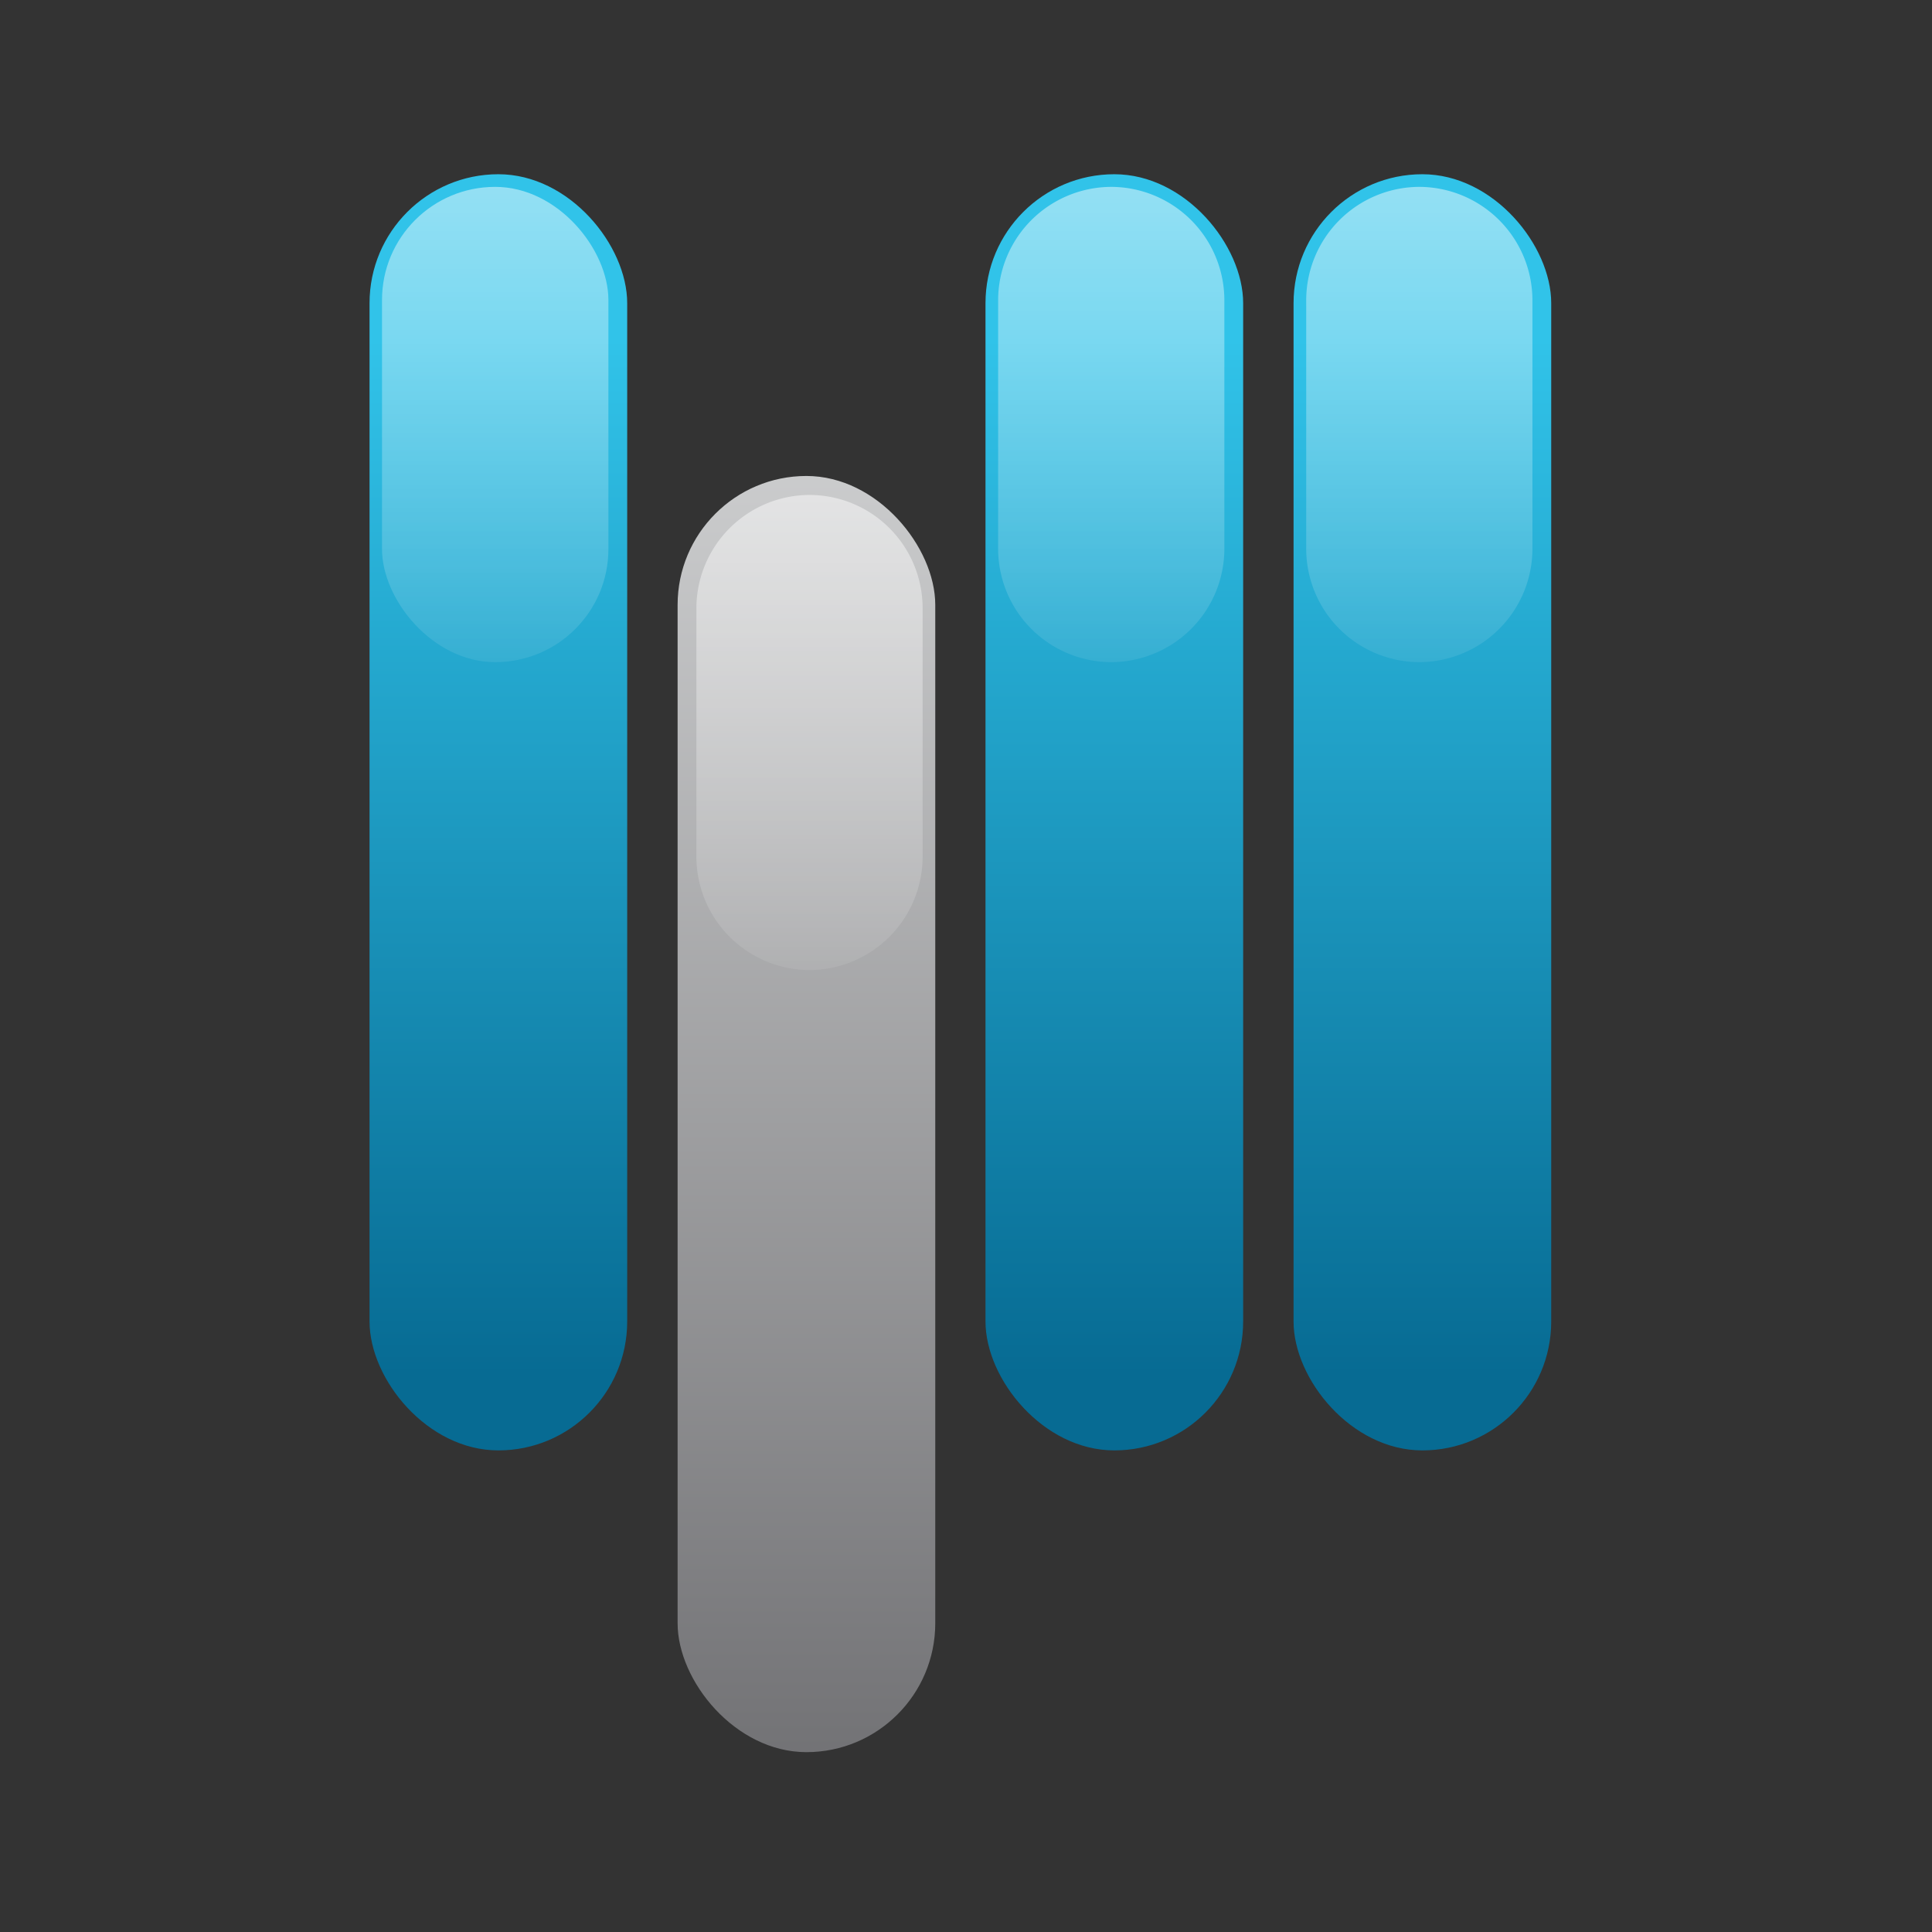
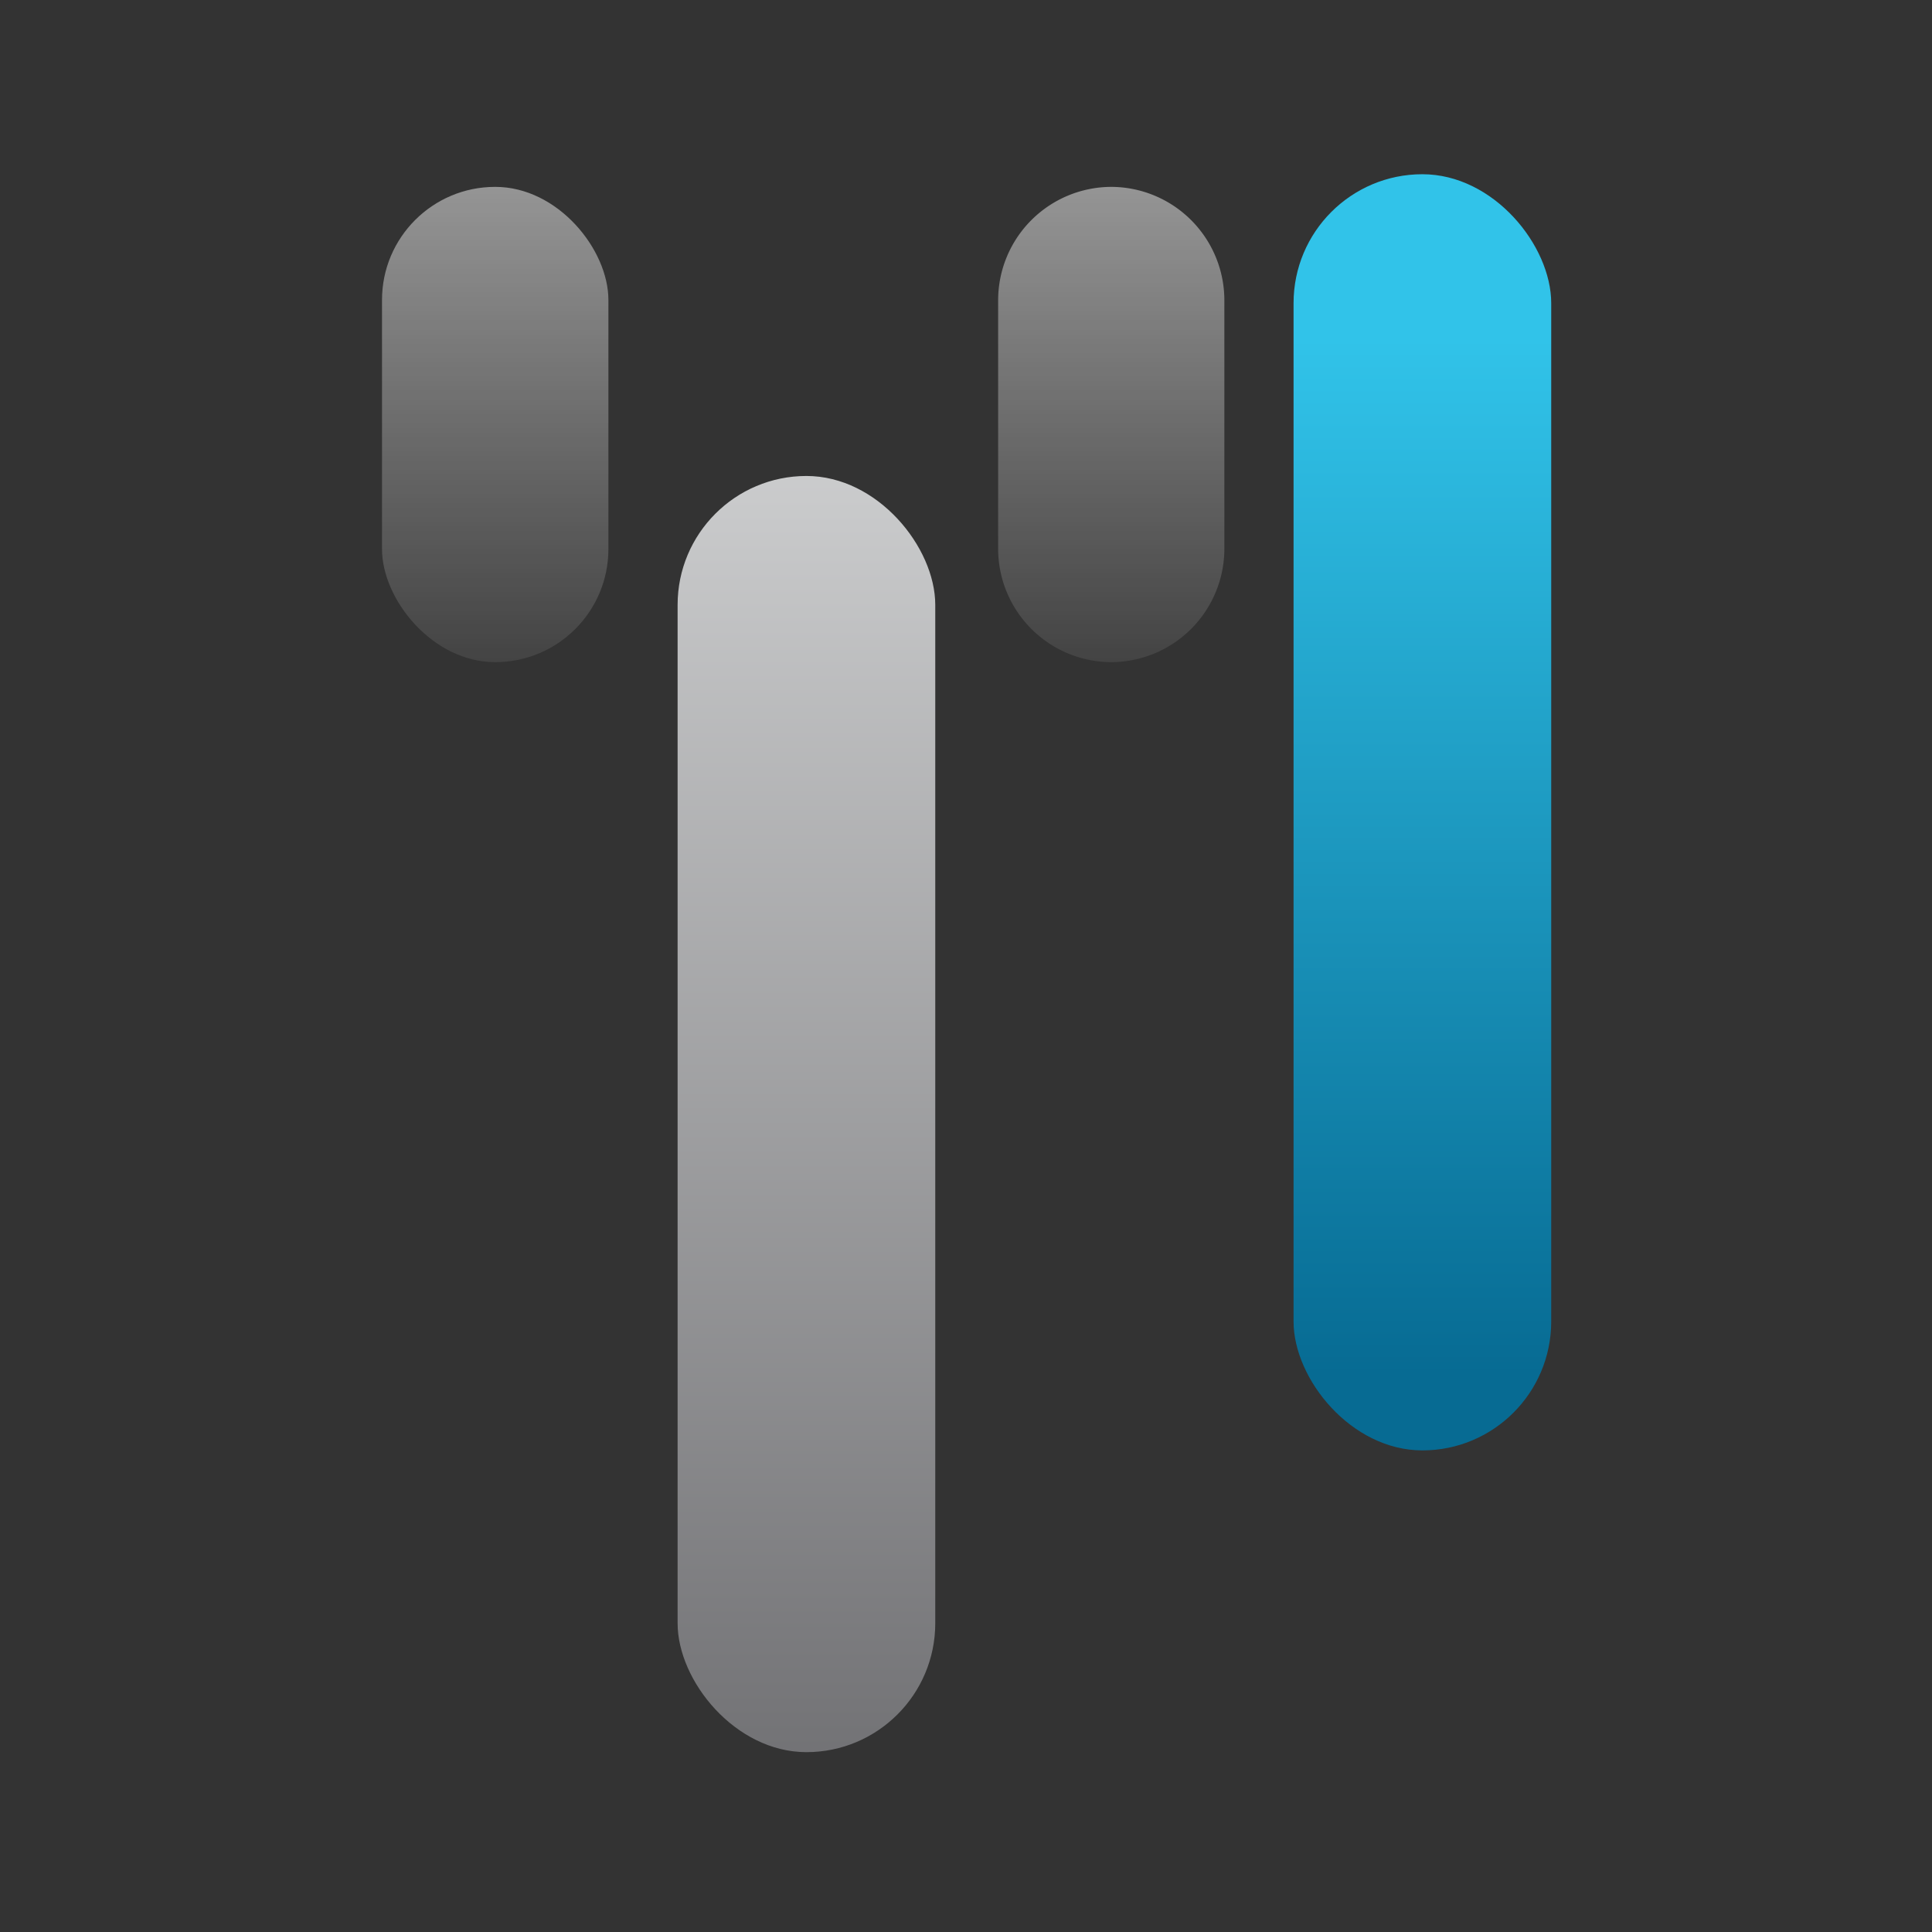
<svg xmlns="http://www.w3.org/2000/svg" xmlns:xlink="http://www.w3.org/1999/xlink" id="Layer_1" data-name="Layer 1" viewBox="0 0 110 110">
  <rect x="0" y="0" width="110" height="110" fill="#333333" stroke="none" />
  <defs>
    <style>.cls-1{fill:url(#linear-gradient);}.cls-2{fill:url(#linear-gradient-2);}.cls-3{fill:url(#linear-gradient-3);}.cls-4{fill:url(#linear-gradient-4);}.cls-5,.cls-6,.cls-7,.cls-8{opacity:0.54;}.cls-5{fill:url(#linear-gradient-5);}.cls-6{fill:url(#linear-gradient-6);}.cls-7{fill:url(#linear-gradient-7);}.cls-8{fill:url(#linear-gradient-8);}</style>
    <linearGradient id="linear-gradient" x1="28.37" y1="78.28" x2="28.37" y2="19.22" gradientUnits="userSpaceOnUse">
      <stop offset="0" stop-color="#076b93" />
      <stop offset="1" stop-color="#31c3e9" />
    </linearGradient>
    <linearGradient id="linear-gradient-2" x1="45.91" y1="103.7" x2="45.91" y2="21.67" gradientUnits="userSpaceOnUse">
      <stop offset="0" stop-color="#6e6e71" />
      <stop offset="1" stop-color="#d1d2d3" />
    </linearGradient>
    <linearGradient id="linear-gradient-3" x1="63.45" y1="78.28" x2="63.45" y2="19.22" xlink:href="#linear-gradient" />
    <linearGradient id="linear-gradient-4" x1="80.99" y1="78.28" x2="80.99" y2="19.22" xlink:href="#linear-gradient" />
    <linearGradient id="linear-gradient-5" x1="28.2" y1="6.45" x2="28.2" y2="43.17" gradientUnits="userSpaceOnUse">
      <stop offset="0" stop-color="#fff" />
      <stop offset="1" stop-color="#fff" stop-opacity="0" />
    </linearGradient>
    <linearGradient id="linear-gradient-6" x1="80.81" y1="6.45" x2="80.81" y2="43.17" xlink:href="#linear-gradient-5" />
    <linearGradient id="linear-gradient-7" x1="63.27" y1="6.45" x2="63.27" y2="43.17" xlink:href="#linear-gradient-5" />
    <linearGradient id="linear-gradient-8" x1="46.09" y1="23.99" x2="46.09" y2="60.71" xlink:href="#linear-gradient-5" />
  </defs>
-   <rect class="cls-1" x="21.04" y="9.92" width="14.67" height="72.66" rx="7.34" />
  <rect class="cls-2" x="38.58" y="27.1" width="14.67" height="72.66" rx="7.34" />
-   <rect class="cls-3" x="56.11" y="9.92" width="14.67" height="72.66" rx="7.34" />
  <rect class="cls-4" x="73.65" y="9.92" width="14.67" height="72.66" rx="7.34" />
  <rect class="cls-5" x="21.75" y="10.64" width="12.89" height="27.06" rx="6.44" />
-   <path class="cls-6" d="M80.81,37.7h0a6.46,6.46,0,0,1-6.44-6.45V17.08a6.46,6.46,0,0,1,6.44-6.44h0a6.46,6.46,0,0,1,6.44,6.44V31.25A6.46,6.46,0,0,1,80.81,37.7Z" />
  <path class="cls-7" d="M63.27,37.7h0a6.46,6.46,0,0,1-6.44-6.45V17.08a6.46,6.46,0,0,1,6.44-6.44h0a6.46,6.46,0,0,1,6.44,6.44V31.25A6.46,6.46,0,0,1,63.27,37.7Z" />
-   <path class="cls-8" d="M46.09,55.23h0a6.46,6.46,0,0,1-6.44-6.44V34.62a6.46,6.46,0,0,1,6.44-6.44h0a6.45,6.45,0,0,1,6.44,6.44V48.79A6.46,6.46,0,0,1,46.09,55.23Z" />
</svg>